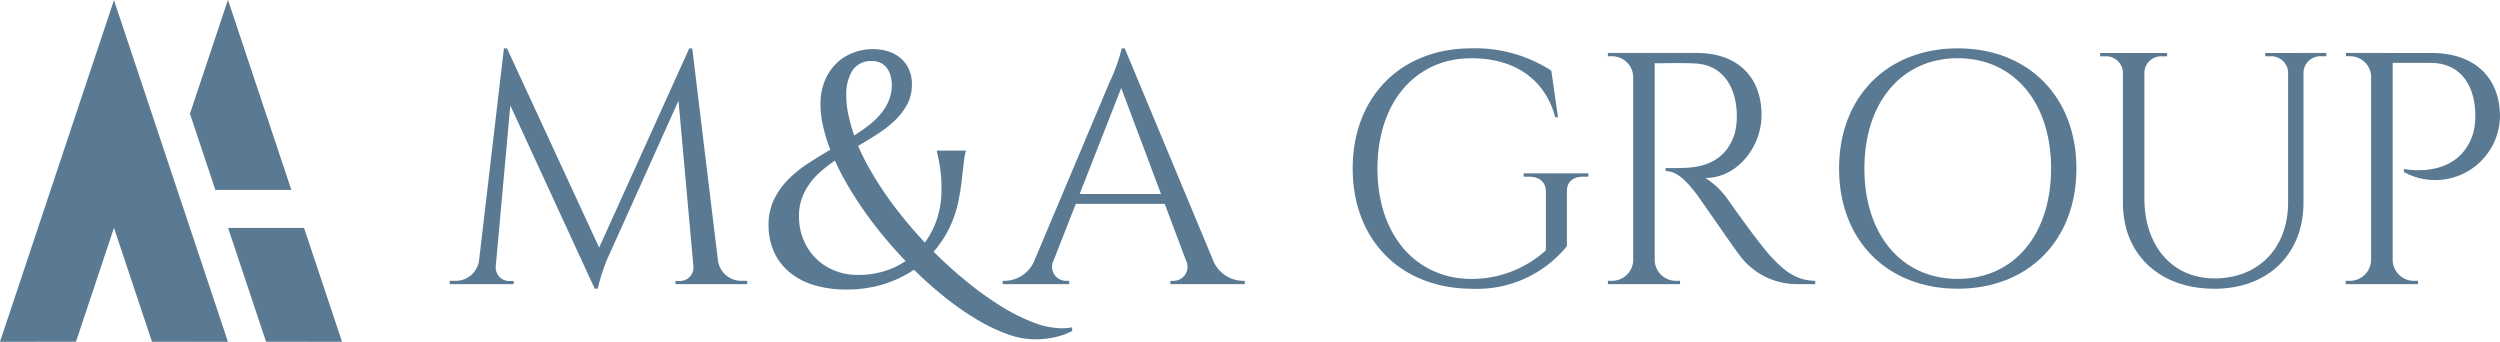
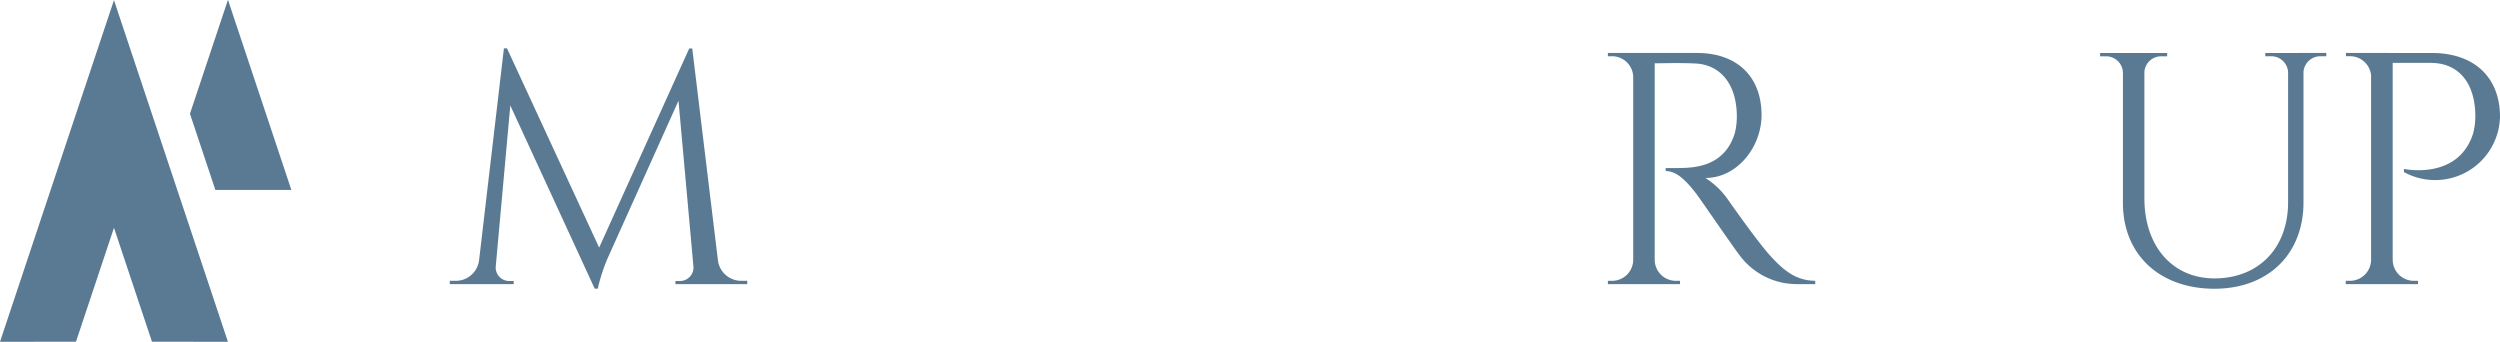
<svg xmlns="http://www.w3.org/2000/svg" width="199.371" height="27.258" viewBox="0 0 199.371 27.258">
  <g id="logo_footer" transform="translate(-3914 -3451)">
    <path id="Trazado_1677" data-name="Trazado 1677" d="M129.961,39.349,124.909,24.2H124.9l-3.027,9.071,2.027,6.075Z" transform="translate(3807.275 3426.8)" fill="#5a7a93" />
-     <path id="Trazado_1678" data-name="Trazado 1678" d="M139.389,92.737h-6.057l3.028,9.075,6.058.006Z" transform="translate(3798.858 3376.44)" fill="#5a7a93" />
    <path id="Trazado_1679" data-name="Trazado 1679" d="M76.861,33.317l-3.029-9.079h0L70.8,33.317h0L64.743,51.484l6.058-.006,3.031-9.084,3.031,9.084,6.058.006Z" transform="translate(3849.257 3426.774)" fill="#5a7a93" />
    <path id="Trazado_1685" data-name="Trazado 1685" d="M598.456,55.62a1.87,1.87,0,0,0,1.919,1.649h.419v.264H595.07v-.249h.41a1.079,1.079,0,0,0,1.027-1.124l-1.194-13.251-5.534,12.3a13.228,13.228,0,0,0-.9,2.688h-.247L581.9,43.286,580.736,56.16a1.078,1.078,0,0,0,1.026,1.124h.41v.249h-5.1v-.264h.419a1.87,1.87,0,0,0,1.92-1.649l1.98-16.89h.245l7.349,15.89,7.184-15.881h.241Z" transform="translate(3372.796 3416.125)" fill="#5a7a93" />
-     <path id="Trazado_1686" data-name="Trazado 1686" d="M688.128,50.788a8.819,8.819,0,0,1-2.031,4.32,34.21,34.21,0,0,0,2.687,2.422,26.174,26.174,0,0,0,2.707,1.935,14.717,14.717,0,0,0,2.565,1.286,6.507,6.507,0,0,0,2.263.463,4.529,4.529,0,0,0,.823-.077v.3c-.1.043-.238.1-.405.181a4.308,4.308,0,0,1-.617.219,7.961,7.961,0,0,1-.862.18,7.308,7.308,0,0,1-1.126.077,6.447,6.447,0,0,1-2.167-.417,14.054,14.054,0,0,1-2.41-1.157,22.883,22.883,0,0,1-2.527-1.754,30.59,30.59,0,0,1-2.5-2.225,9.115,9.115,0,0,1-2.462,1.17,9.986,9.986,0,0,1-2.938.411,8.638,8.638,0,0,1-2.59-.36,5.554,5.554,0,0,1-1.948-1.029,4.509,4.509,0,0,1-1.228-1.619,5.13,5.13,0,0,1-.43-2.135,4.575,4.575,0,0,1,.424-2.012,6.023,6.023,0,0,1,1.112-1.588,9.251,9.251,0,0,1,1.575-1.286q.888-.578,1.813-1.119a13.206,13.206,0,0,1-.578-1.876,7.948,7.948,0,0,1-.206-1.749,4.88,4.88,0,0,1,.328-1.832,4.09,4.09,0,0,1,.894-1.382,3.943,3.943,0,0,1,1.33-.874,4.352,4.352,0,0,1,1.64-.308,3.962,3.962,0,0,1,1.208.18,2.831,2.831,0,0,1,.984.533,2.53,2.53,0,0,1,.662.882,2.865,2.865,0,0,1,.245,1.221A3.313,3.313,0,0,1,684,43.337a5.077,5.077,0,0,1-.964,1.273,9.169,9.169,0,0,1-1.369,1.081q-.772.5-1.594.976a18.111,18.111,0,0,0,.983,1.954q.572.99,1.253,1.973t1.467,1.935q.782.952,1.62,1.852a6.762,6.762,0,0,0,.971-1.9,7.411,7.411,0,0,0,.354-2.341,11.212,11.212,0,0,0-.122-1.806q-.123-.726-.251-1.241v-.051h2.315v.051a4.15,4.15,0,0,0-.135.688c-.03.254-.063.532-.1.836s-.073.639-.116,1S688.206,50.368,688.128,50.788Zm-8.036,6.171a7.061,7.061,0,0,0,2.012-.282,6.267,6.267,0,0,0,1.755-.823q-.875-.924-1.7-1.909t-1.543-2.005q-.721-1.022-1.331-2.057a20.737,20.737,0,0,1-1.06-2.038,12.27,12.27,0,0,0-1.125.861,5.617,5.617,0,0,0-.906.99,4.734,4.734,0,0,0-.612,1.177,4.182,4.182,0,0,0-.225,1.4,4.85,4.85,0,0,0,.354,1.863,4.435,4.435,0,0,0,2.481,2.476,4.984,4.984,0,0,0,1.9.346Zm-.964-14.3A7.447,7.447,0,0,0,679.3,44.2a13.479,13.479,0,0,0,.463,1.639q.63-.4,1.176-.823a5.868,5.868,0,0,0,.952-.919,4.121,4.121,0,0,0,.636-1.06,3.254,3.254,0,0,0,.232-1.247,2.645,2.645,0,0,0-.1-.727,1.9,1.9,0,0,0-.289-.6,1.334,1.334,0,0,0-.5-.411,1.57,1.57,0,0,0-.7-.149,1.743,1.743,0,0,0-1.537.734,3.524,3.524,0,0,0-.5,2.024Z" transform="translate(3302.36 3415.966)" fill="#5a7a93" />
-     <path id="Trazado_1687" data-name="Trazado 1687" d="M760.119,55.612a2.6,2.6,0,0,0,2.313,1.657h.22v.264h-5.93v-.261h.232a1.119,1.119,0,0,0,1-1.653l-1.684-4.485h-7.093l-1.764,4.5a1.118,1.118,0,0,0,1.006,1.637h.232v.261h-5.3v-.264h.237a2.6,2.6,0,0,0,2.307-1.656l5.972-14.171a13.87,13.87,0,0,0,.975-2.713h.237Zm-4.146-5.268L752.8,41.893l-3.313,8.451Z" transform="translate(3250.615 3416.125)" fill="#5a7a93" />
-     <path id="Trazado_1680" data-name="Trazado 1680" d="M218.423,48.968c-.852,0-1.331.43-1.318,1.191v4.355a9.246,9.246,0,0,1-7.617,3.391c-5.6-.026-9.465-3.853-9.465-9.585,0-5.751,3.865-9.586,9.458-9.586a11.18,11.18,0,0,1,6.383,1.779l.531,3.72h-.219c-.8-3.014-3.21-4.709-6.688-4.709-4.464,0-7.49,3.519-7.49,8.8,0,5.255,3.026,8.774,7.49,8.8a8.811,8.811,0,0,0,5.942-2.284V50.17c0-.77-.5-1.2-1.355-1.2h-.415V48.7h5.157v.264Z" transform="translate(3821.852 3416.121)" fill="#5a7a93" />
    <path id="Trazado_1681" data-name="Trazado 1681" d="M283.878,40.123c3.191,0,5.147,1.881,5.147,4.948,0,2.55-1.941,5.021-4.474,5.021a6.4,6.4,0,0,1,1.885,1.853s2.27,3.242,3.289,4.355c1.059,1.157,2.034,1.979,3.582,1.992v.264h-1.445a5.662,5.662,0,0,1-4.594-2.31c-.3-.356-3.267-4.675-3.469-4.928-.689-.865-1.457-1.777-2.419-1.777V49.3s.6.013,1.392-.008c1.366-.038,3.362-.363,4.111-2.735a5.466,5.466,0,0,0,.167-1.576c-.064-2.383-1.3-3.908-3.267-4.016-1.342-.073-2.937-.008-3.278-.02V56.638a1.687,1.687,0,0,0,1.686,1.656h.334v.264h-5.753v-.264h.333a1.686,1.686,0,0,0,1.686-1.643V42.041a1.688,1.688,0,0,0-1.687-1.657h-.333v-.261Z" transform="translate(3765.455 3415.101)" fill="#5a7a93" />
    <path id="Trazado_1682" data-name="Trazado 1682" d="M356.081,40.123v.263h-.429a1.345,1.345,0,0,0-1.39,1.245V52.044c0,4.129-2.839,6.882-7.1,6.882-4.382,0-7.3-2.735-7.3-6.836V41.69a1.34,1.34,0,0,0-1.392-1.3h-.429v-.263h5.349v.263h-.429a1.338,1.338,0,0,0-1.388,1.266V51.7c0,3.836,2.236,6.4,5.591,6.4,3.518,0,5.863-2.422,5.87-6.054V41.654a1.343,1.343,0,0,0-1.391-1.268h-.429v-.263Z" transform="translate(3743.438 3415.101)" fill="#5a7a93" />
    <path id="Trazado_1683" data-name="Trazado 1683" d="M422.556,40.125c3.367,0,5.431,1.932,5.431,5.084a5.169,5.169,0,0,1-7.661,4.41v-.248s4.333.935,5.52-2.837a5.479,5.479,0,0,0,.169-1.588c-.067-2.419-1.311-4.031-3.551-4.031h-3.035V56.638a1.687,1.687,0,0,0,1.687,1.656h.333v.264h-5.764v-.264h.334a1.689,1.689,0,0,0,1.687-1.656V41.9a1.687,1.687,0,0,0-1.678-1.518H415.7v-.261Z" transform="translate(3685.384 3415.101)" fill="#5a7a93" />
-     <path id="Trazado_1684" data-name="Trazado 1684" d="M493.4,48.317c0,5.751-3.865,9.584-9.465,9.584s-9.465-3.834-9.465-9.584,3.865-9.587,9.465-9.587S493.4,42.565,493.4,48.317Zm-2.019,0c0-5.279-2.978-8.8-7.446-8.8s-7.446,3.519-7.446,8.8,2.979,8.8,7.446,8.8,7.442-3.517,7.442-8.8Z" transform="translate(3586.192 3416.125)" fill="#5a7a93" />
  </g>
</svg>